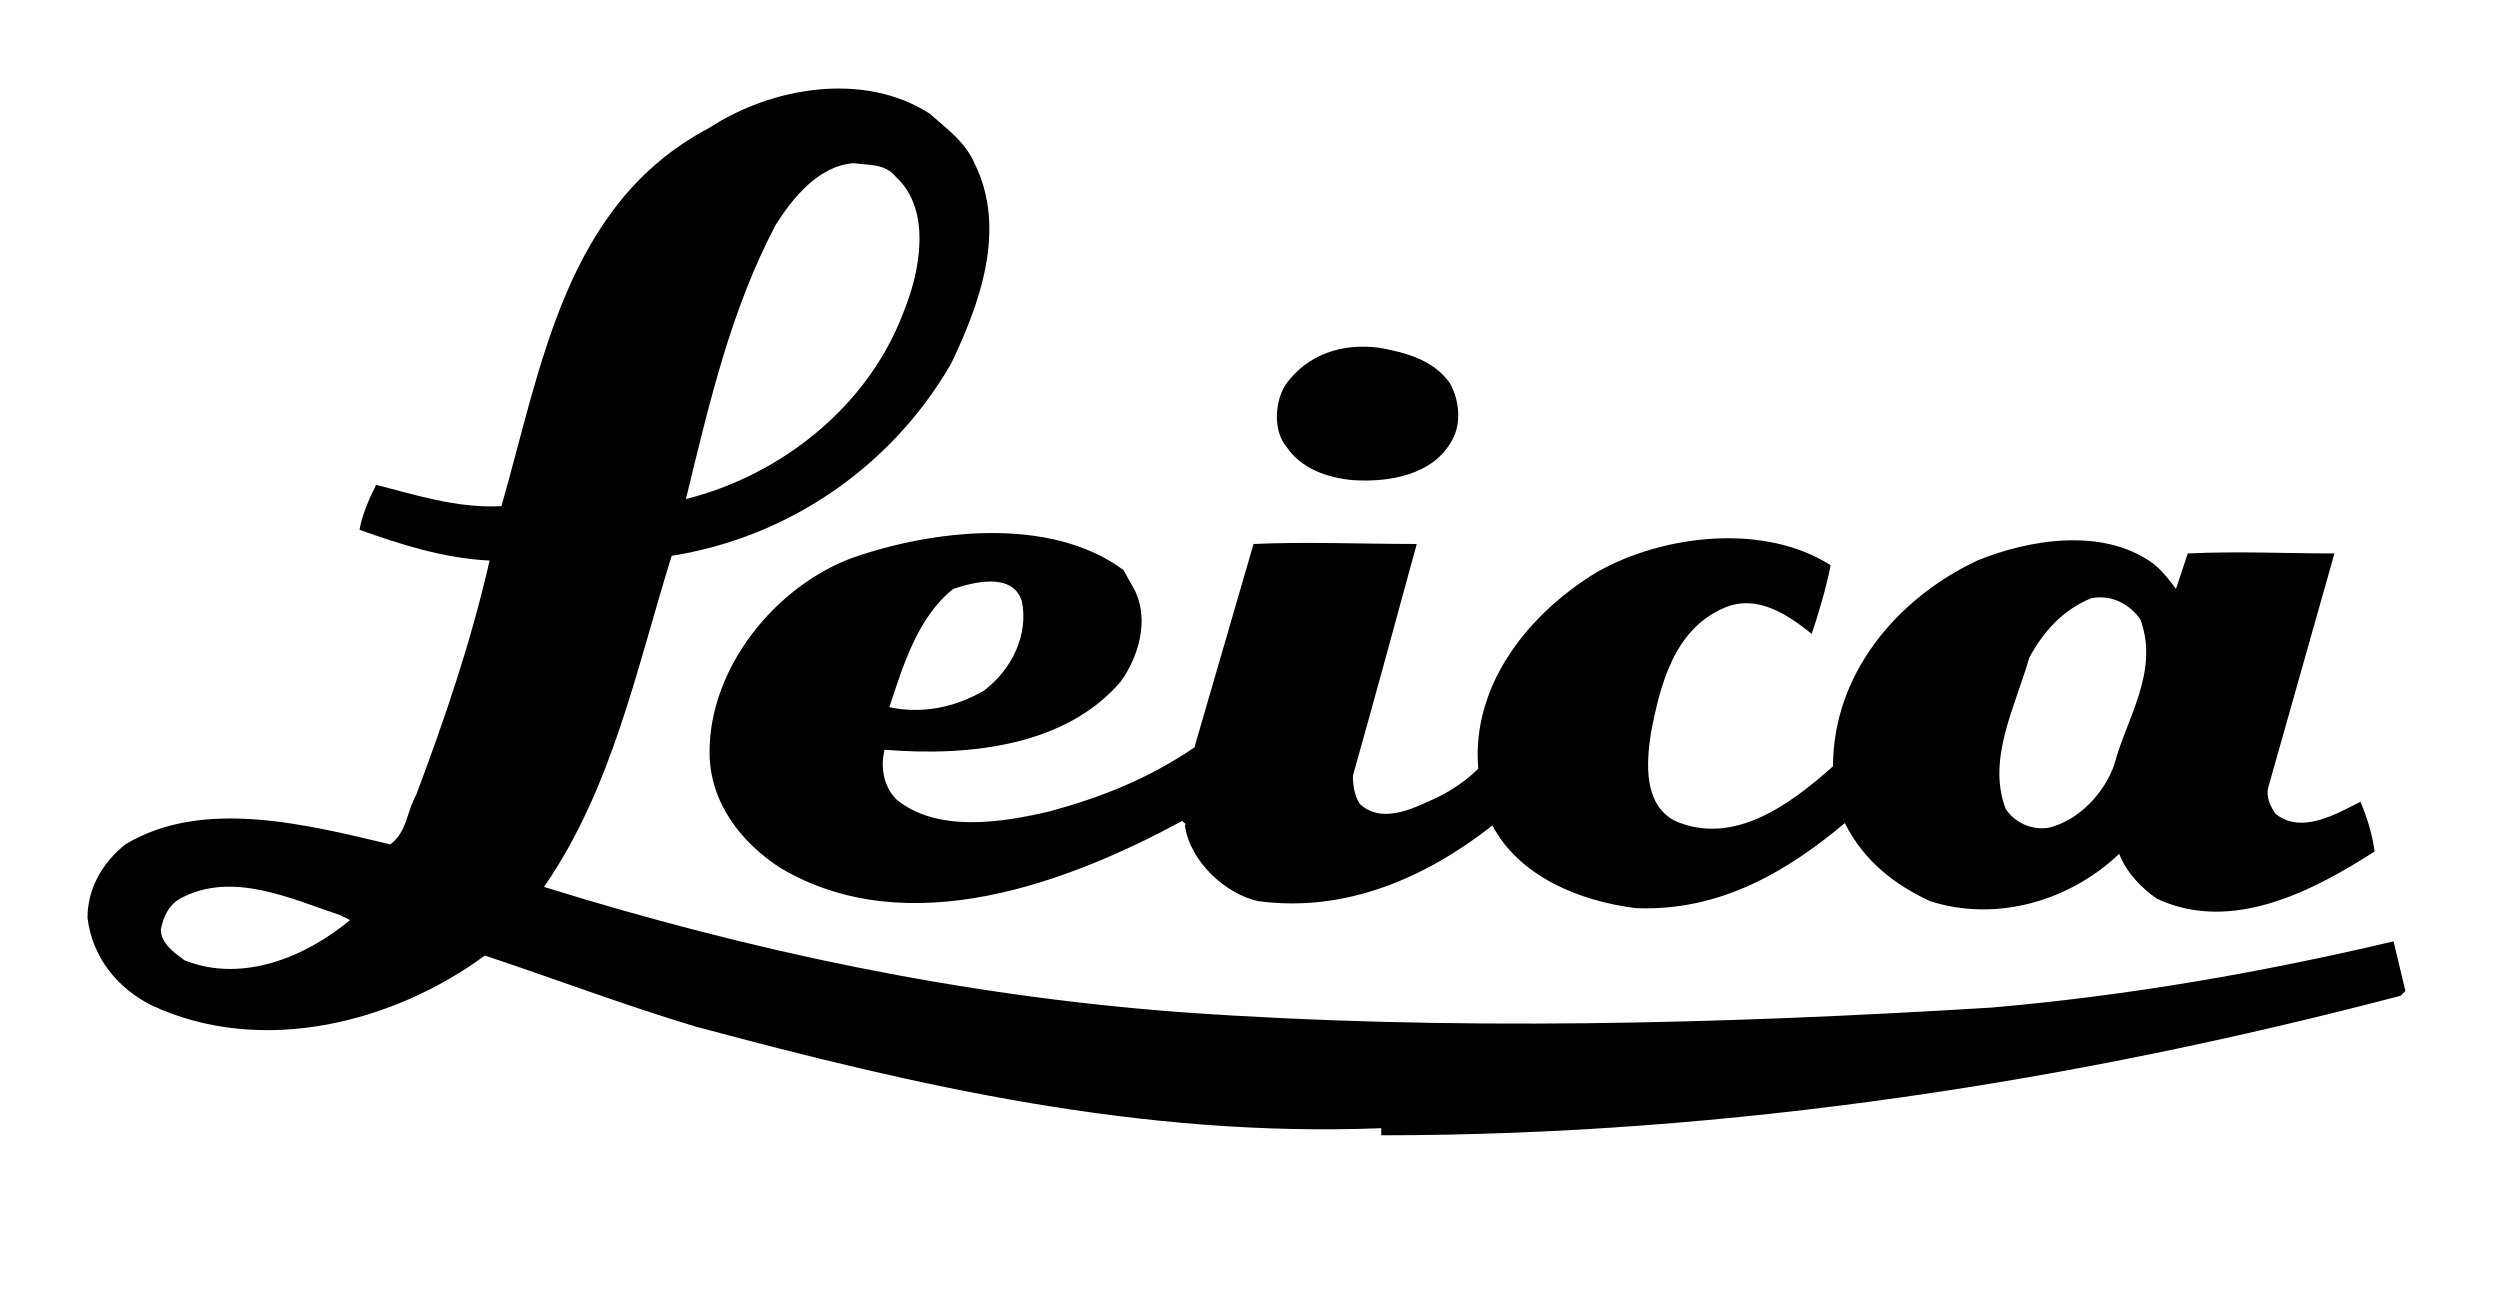
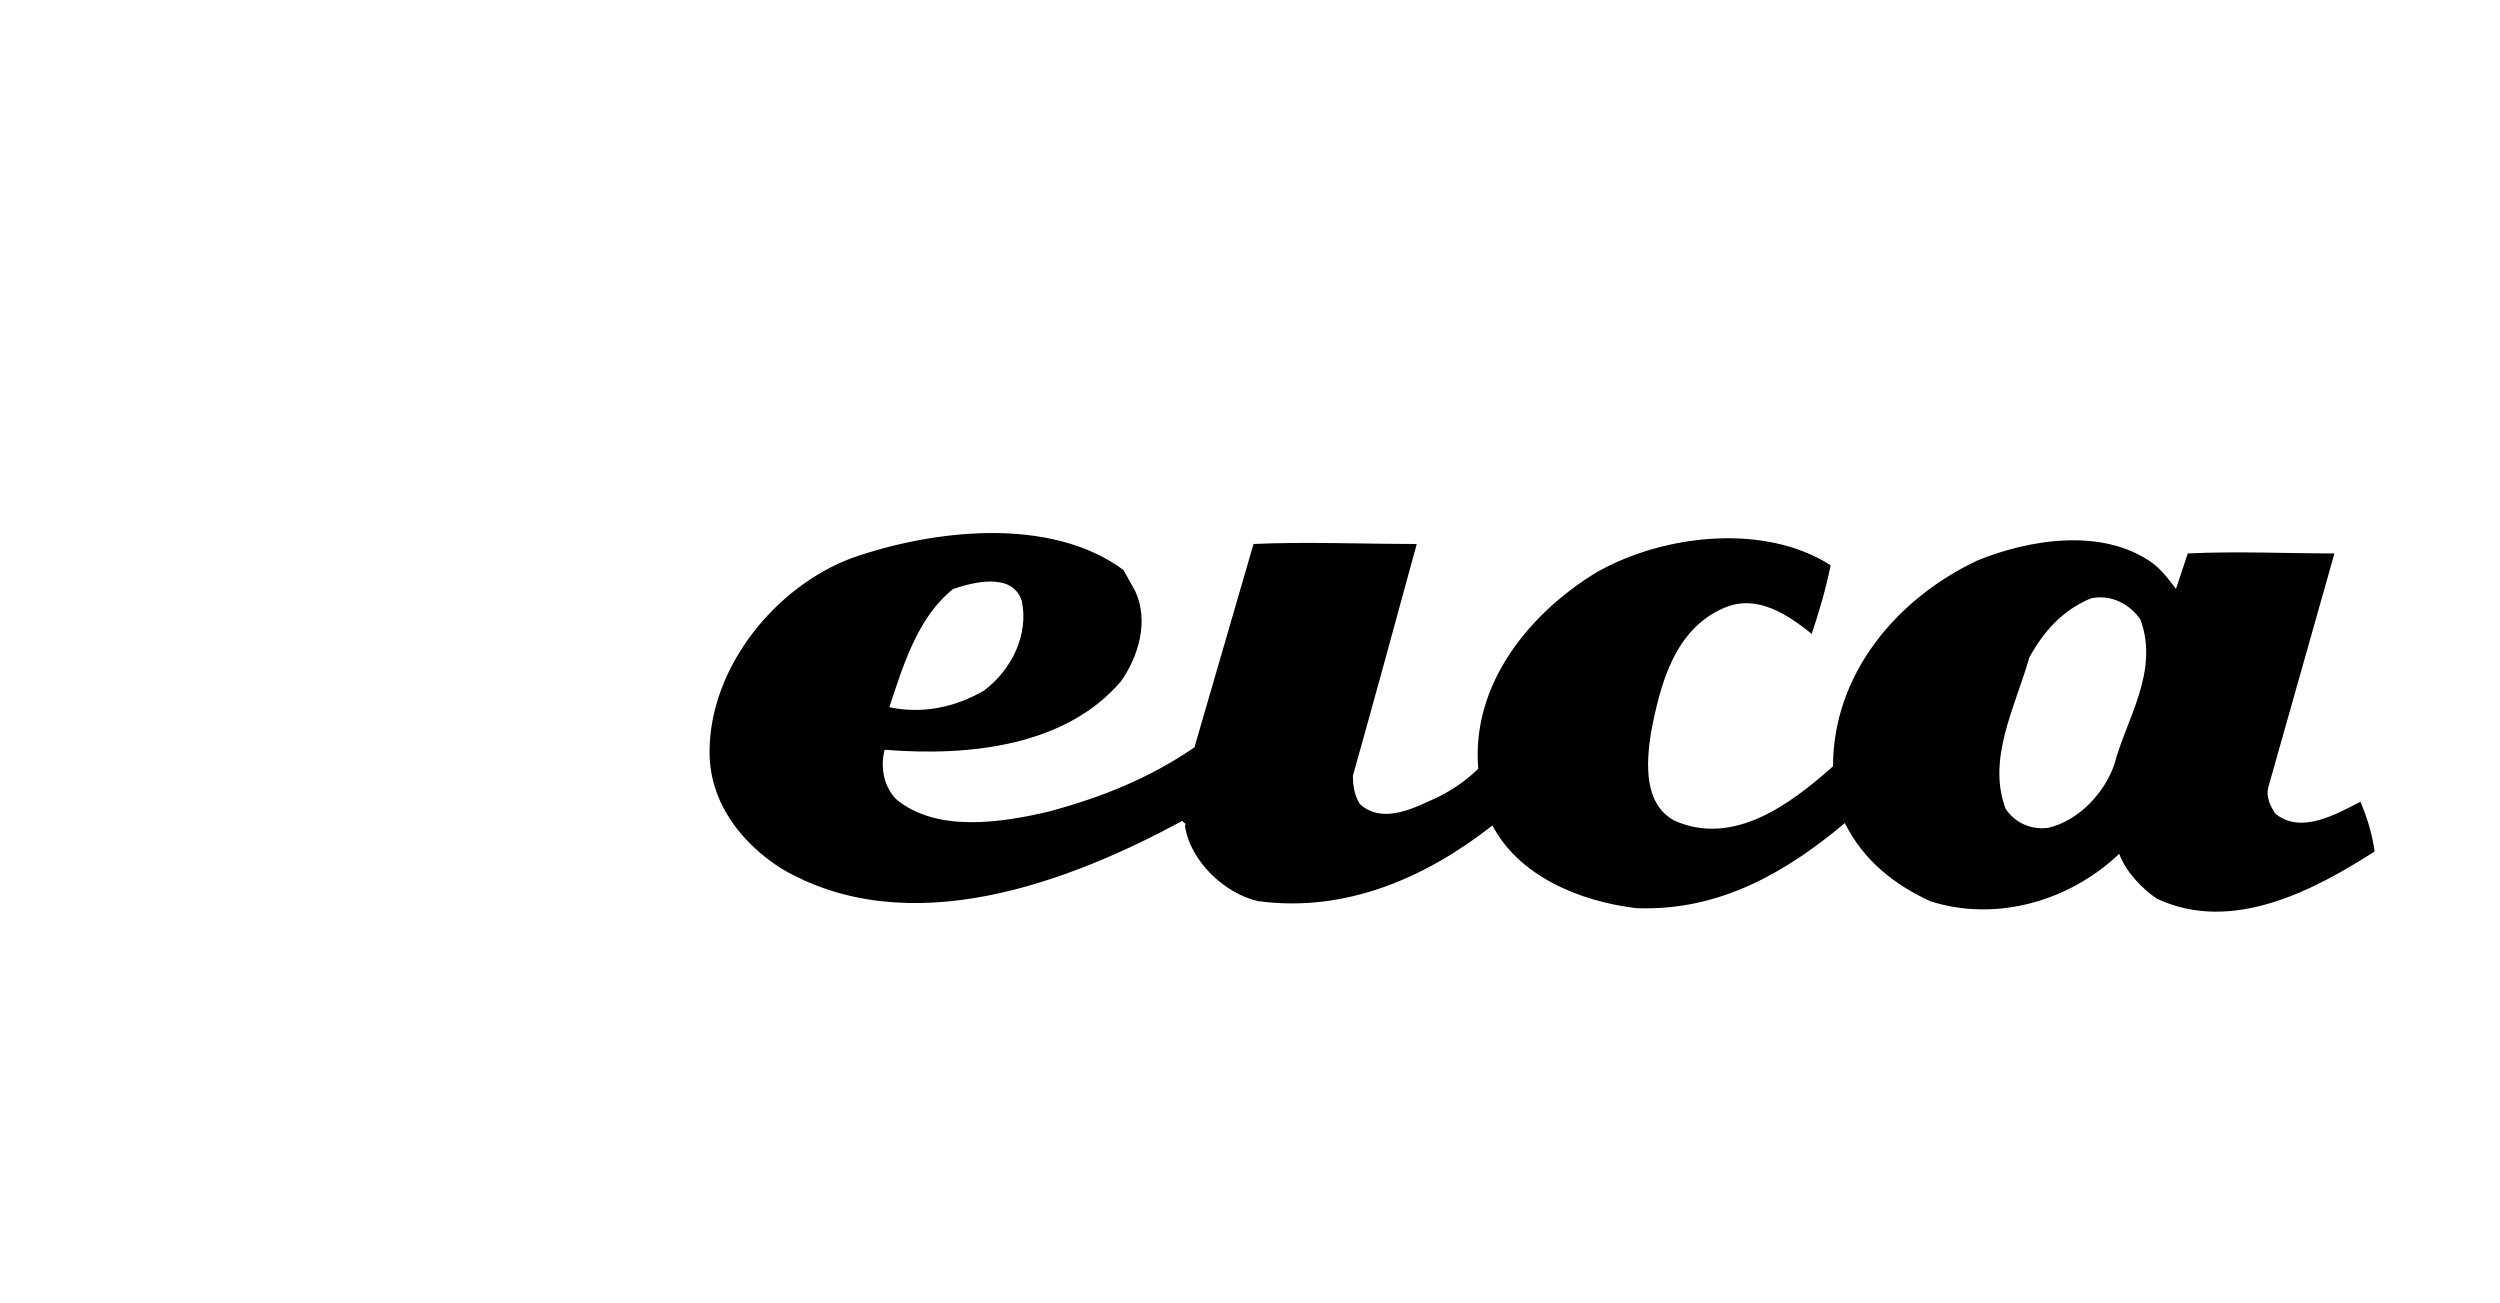
<svg xmlns="http://www.w3.org/2000/svg" version="1.1" id="Layer_1" x="0px" y="0px" viewBox="0 0 105.7 55.1" style="enable-background:new 0 0 105.7 55.1;" xml:space="preserve">
  <g id="Ebene_1">
    <g>
-       <path d="M101.2,39.8c-5.5,1.3-11.2,2.3-17,2.8c-11.4,0.7-22.9,1-34.2,0.2c-9.4-0.7-18.3-2.6-27-5.3c2.9-4.2,3.9-9.2,5.4-14    c5-0.8,9.3-3.8,11.8-8.1c1.2-2.5,2.4-5.7,1-8.5c-0.4-0.9-1.1-1.4-1.9-2.1c-2.8-1.8-6.7-1.1-9.3,0.6c-6.1,3.2-7.1,10.1-8.8,16    c-1.9,0.1-3.7-0.5-5.3-0.9c-0.3,0.6-0.6,1.3-0.7,1.9c1.7,0.6,3.5,1.2,5.5,1.3c-0.8,3.5-1.9,6.7-3.1,9.9c-0.4,0.7-0.4,1.6-1.1,2.1    c-3.4-0.8-7.9-2-11.2,0c-1,0.8-1.6,1.9-1.6,3.1c0.2,1.7,1.3,3,2.7,3.7c4.7,2.2,10.3,0.7,14.1-2.1c3,1,5.9,2.1,8.9,3    c9.3,2.5,18.8,4.7,29,4.3V48c14.8,0,29.4-2.3,43.1-5.9l0.2-0.2L101.2,39.8z M32.8,9.5c0.7-1.1,1.8-2.5,3.3-2.6    c0.7,0.1,1.3,0,1.8,0.6c1.5,1.4,1,4,0.3,5.7c-1.5,4-5.2,6.9-9.2,7.9C30,17,30.9,13.1,32.8,9.5z M7.8,40.6c-0.4-0.3-1-0.7-1-1.3    c0.1-0.5,0.3-1,0.8-1.3c2.2-1.2,4.7,0,6.8,0.7l0.4,0.2C13,40.4,10.3,41.6,7.8,40.6z" />
-       <path d="M57.2,20.3c1.5,0.1,3.4-0.2,4.2-1.7c0.4-0.7,0.3-1.7-0.1-2.4c-0.7-1-1.9-1.3-3-1.5c-1.6-0.2-3,0.3-3.9,1.5    c-0.5,0.7-0.6,2,0,2.7C55,19.8,56.1,20.2,57.2,20.3z" />
      <path d="M36,23.6c-3.2,1.2-6,4.6-6,8.2c0,2.1,1.3,3.8,3,4.9c5.4,3.2,12.2,0.6,17-2c0,0.1,0.2,0.1,0.1,0.2c0.2,1.5,1.7,2.9,3.1,3.2    c3.7,0.5,7.1-1,9.9-3.2c1.1,2.1,3.6,3.2,6.1,3.5l0.1,0c3.4,0.1,6.2-1.5,8.7-3.6c0.8,1.6,2.1,2.6,3.6,3.3c2.8,0.9,5.9,0,8-2    c0.3,0.8,1,1.5,1.6,1.9c3.2,1.5,6.7-0.4,9.2-2c-0.1-0.7-0.3-1.4-0.6-2.1c-1,0.5-2.5,1.4-3.6,0.5c-0.2-0.3-0.4-0.7-0.3-1.1l2.8-9.9    c-2,0-4.1-0.1-6.2,0l-0.5,1.5c-0.3-0.4-0.6-0.8-1-1.1c-2.1-1.5-5.2-1-7.4-0.1c-3.4,1.6-6.1,4.8-6.1,8.7c-1.8,1.6-4.2,3.4-6.7,2.3    c-1.3-0.7-1.2-2.4-1-3.7c0.4-2.1,1-4.4,3.1-5.3c1.4-0.6,2.7,0.3,3.7,1.1c0.3-0.9,0.6-1.9,0.8-2.9c-2.8-1.8-7.1-1.3-9.9,0.3    c-2.8,1.7-5.3,4.7-5,8.3c-0.5,0.5-1.1,0.9-1.7,1.2c-0.9,0.4-2.3,1.2-3.3,0.3c-0.2-0.3-0.3-0.7-0.3-1.2c0.9-3.2,1.8-6.5,2.7-9.8    c-2.3,0-4.7-0.1-6.9,0l-2.5,8.6c-1.9,1.3-3.9,2.1-6.1,2.7c-2.1,0.5-4.8,0.9-6.5-0.5c-0.5-0.5-0.7-1.3-0.5-2.1    c3.7,0.3,7.7-0.2,10-2.9c0.7-1,1.2-2.5,0.6-3.8l-0.5-0.9C44.4,21.8,39.4,22.4,36,23.6z M85.8,27.8c0.6-1.1,1.4-2,2.6-2.5    c0.9-0.2,1.7,0.3,2.1,0.9c0.8,2.2-0.6,4.2-1.1,6.1c-0.4,1.2-1.5,2.4-2.8,2.7c-0.7,0.1-1.4-0.2-1.8-0.8    C84,32.1,85.2,29.9,85.8,27.8z M43.2,25.4c0.3,1.4-0.4,2.9-1.6,3.8c-1.2,0.7-2.6,1-4,0.7c0.6-1.8,1.2-3.8,2.7-5    C41.2,24.6,42.8,24.2,43.2,25.4z" />
    </g>
  </g>
  <g id="Ebene_2">
</g>
</svg>